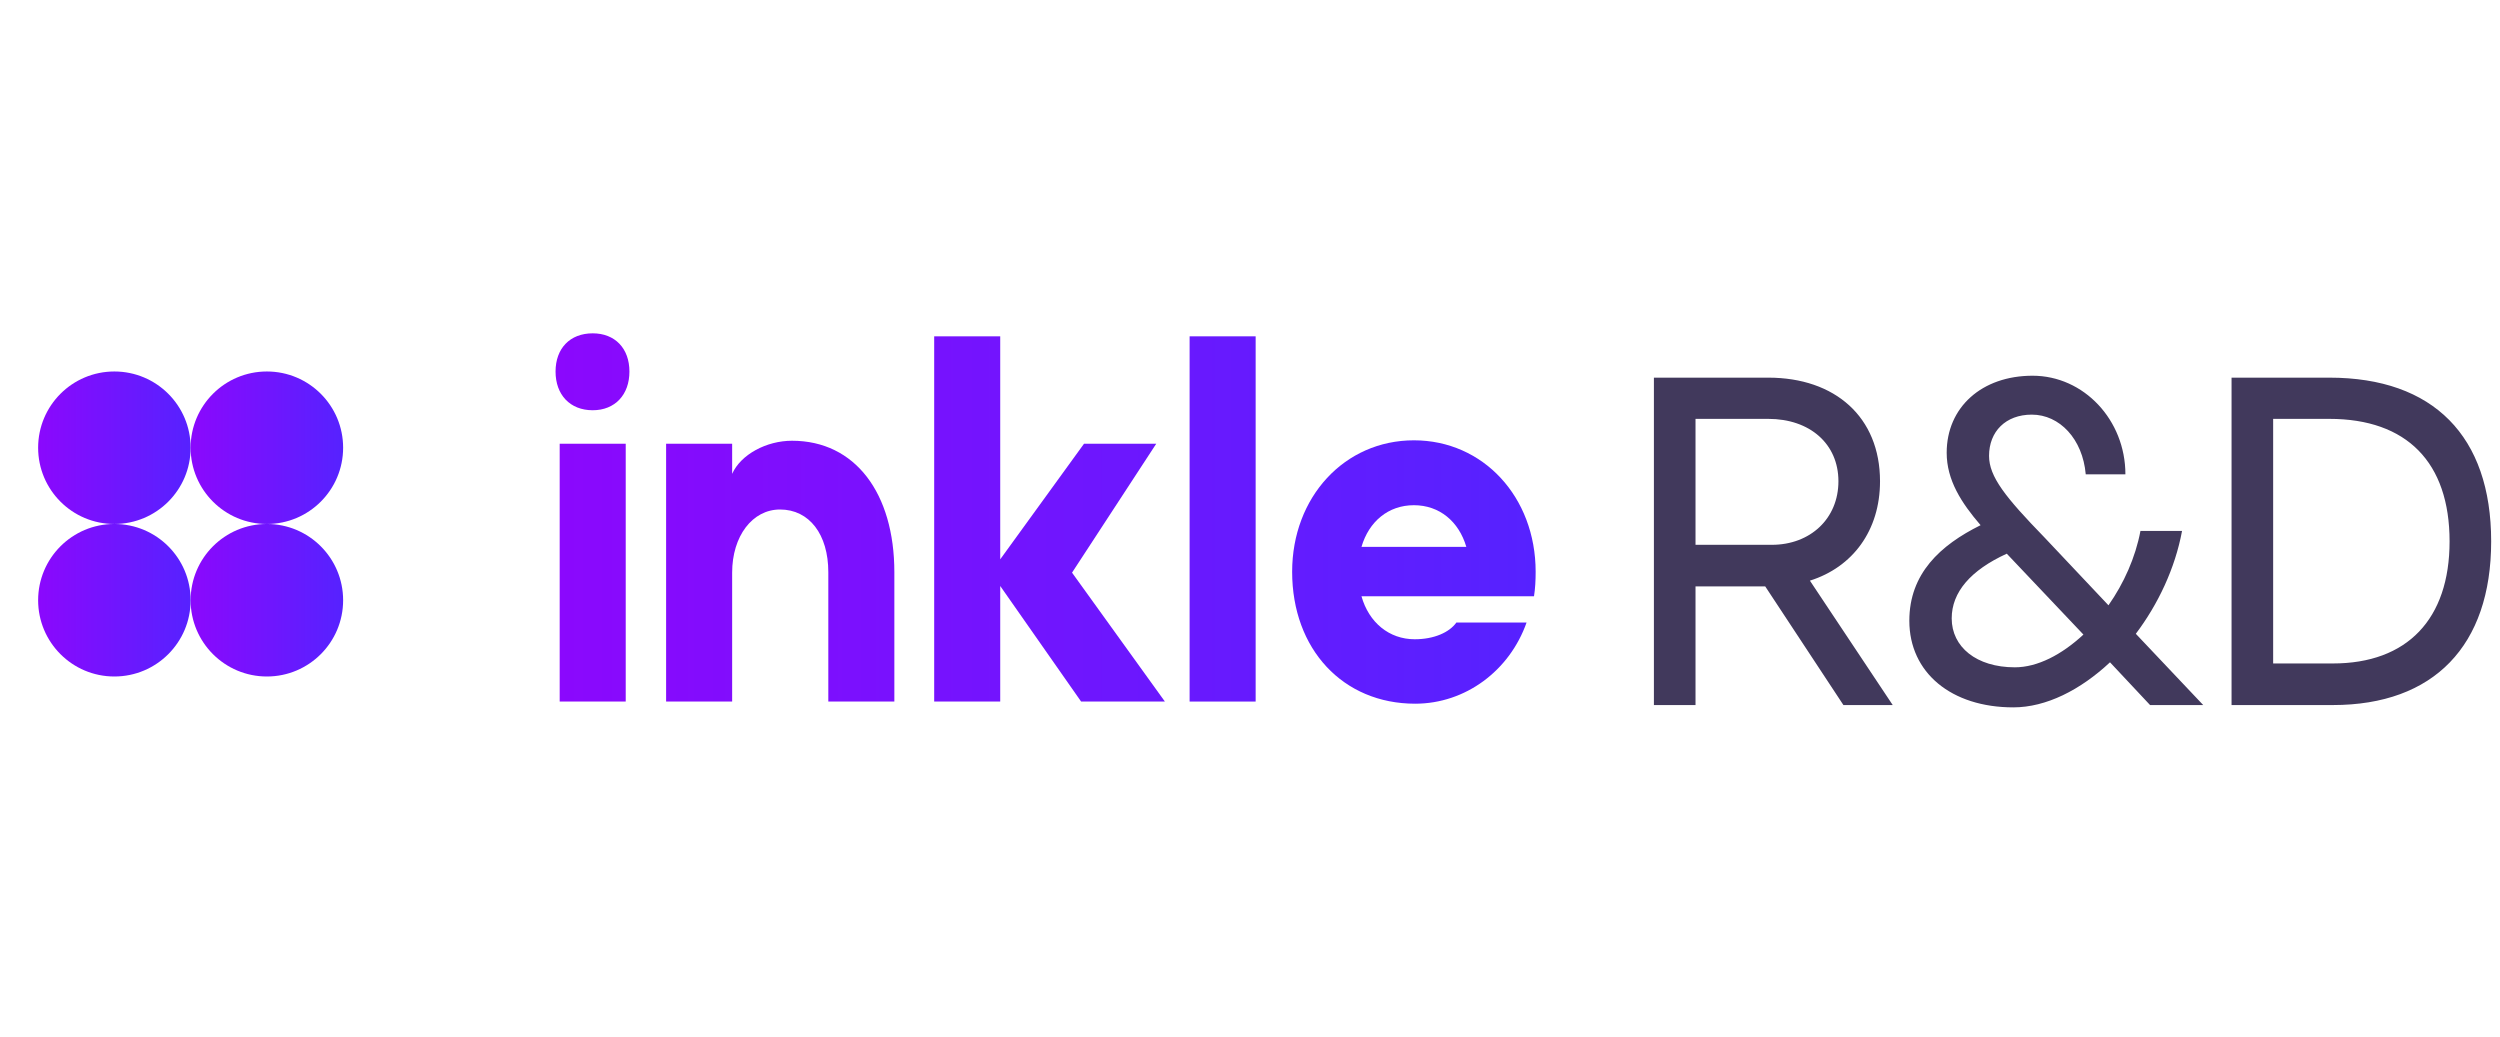
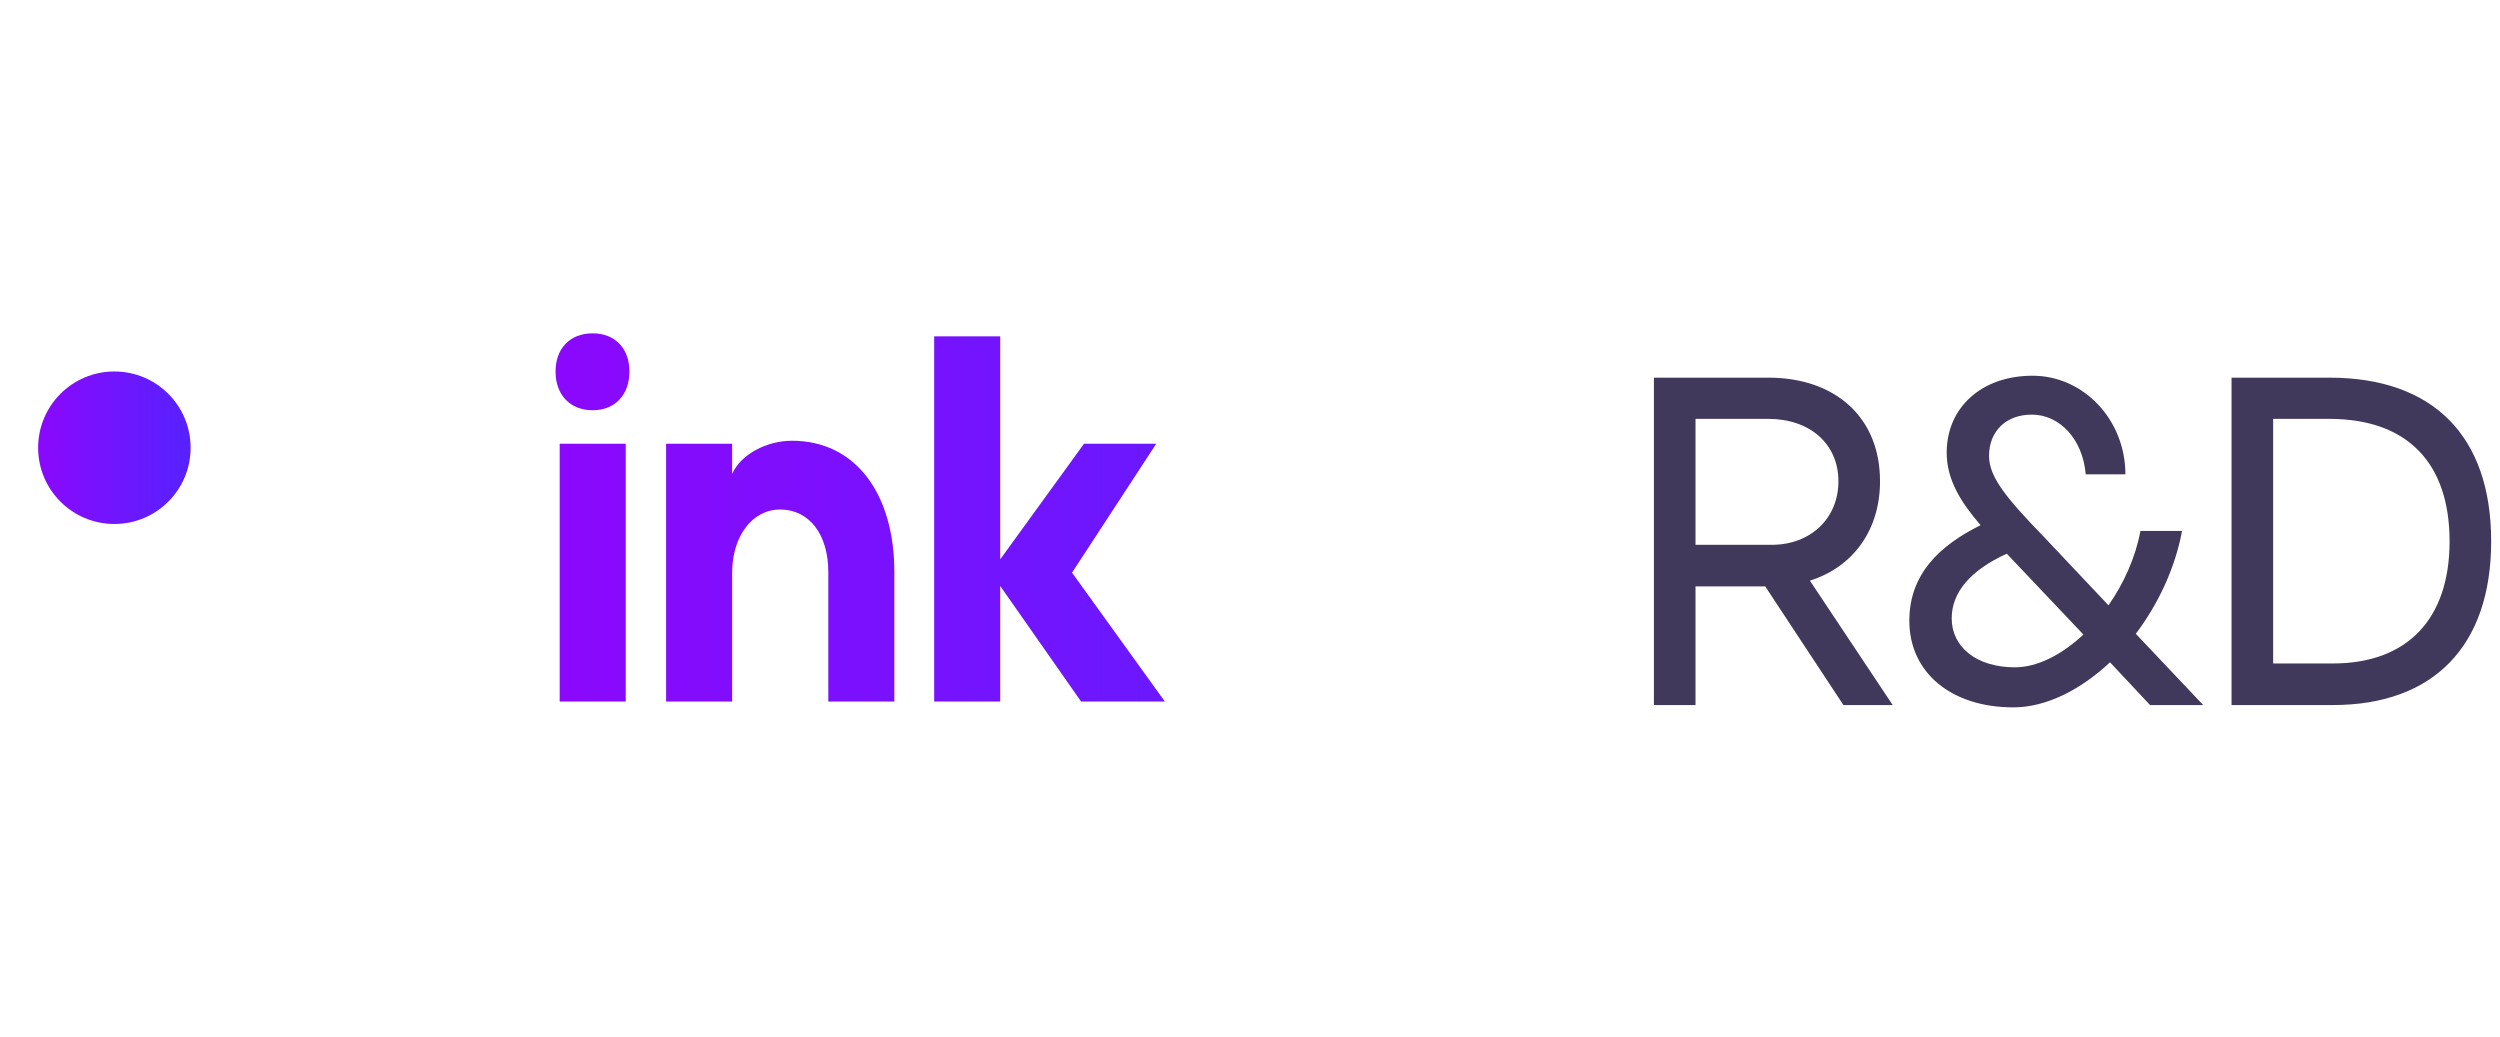
<svg xmlns="http://www.w3.org/2000/svg" width="135" height="56" viewBox="0 0 135 56" fill="none">
  <path d="M10.294 24.177C10.294 26.451 8.451 28.295 6.176 28.295C3.902 28.295 2.059 26.451 2.059 24.177C2.059 21.903 3.902 20.06 6.176 20.06C8.451 20.06 10.294 21.903 10.294 24.177Z" fill="url(#paint0_linear_7881_358)" />
-   <path d="M18.529 24.177C18.529 26.451 16.686 28.295 14.412 28.295C12.137 28.295 10.294 26.451 10.294 24.177C10.294 21.903 12.137 20.06 14.412 20.06C16.686 20.06 18.529 21.903 18.529 24.177Z" fill="url(#paint1_linear_7881_358)" />
-   <path d="M18.529 32.413C18.529 34.687 16.686 36.531 14.412 36.531C12.137 36.531 10.294 34.687 10.294 32.413C10.294 30.139 12.137 28.295 14.412 28.295C16.686 28.295 18.529 30.139 18.529 32.413Z" fill="url(#paint2_linear_7881_358)" />
-   <path d="M10.294 32.413C10.294 34.687 8.451 36.531 6.176 36.531C3.902 36.531 2.059 34.687 2.059 32.413C2.059 30.139 3.902 28.295 6.176 28.295C8.451 28.295 10.294 30.139 10.294 32.413Z" fill="url(#paint3_linear_7881_358)" />
  <path d="M30 20.065C30 18.812 30.78 18 32.006 18C33.209 18 33.989 18.812 33.989 20.065C33.989 21.318 33.209 22.153 32.006 22.153C30.78 22.153 30 21.318 30 20.065ZM33.789 37.884H30.223V23.963H33.789V37.884Z" fill="url(#paint4_linear_7881_358)" />
  <path d="M44.729 30.9C44.729 28.858 43.704 27.513 42.121 27.513C40.628 27.513 39.536 28.951 39.536 30.923V37.884H35.97V23.963H39.536V25.587C40.004 24.543 41.386 23.8 42.768 23.8C46.178 23.8 48.295 26.631 48.295 30.9V37.884H44.729V30.9Z" fill="url(#paint5_linear_7881_358)" />
  <path d="M54.012 37.884H50.446V18.162H54.012V30.204L58.536 23.963H62.436L57.89 30.923L62.904 37.884H58.38L54.012 31.643V37.884Z" fill="url(#paint6_linear_7881_358)" />
-   <path d="M67.805 37.884H64.239V18.162H67.805V37.884Z" fill="url(#paint7_linear_7881_358)" />
-   <path d="M78.646 33.615H82.435C81.521 36.214 79.136 38 76.418 38C72.517 38 69.776 35.053 69.776 30.877C69.776 26.84 72.606 23.777 76.351 23.777C80.095 23.777 82.925 26.84 82.925 30.877C82.925 31.318 82.903 31.782 82.836 32.2H73.52C73.921 33.615 75.013 34.52 76.395 34.52C77.443 34.52 78.267 34.148 78.646 33.615ZM73.52 29.531H79.181C78.78 28.162 77.732 27.281 76.351 27.281C74.969 27.281 73.921 28.162 73.52 29.531Z" fill="url(#paint8_linear_7881_358)" />
  <path d="M91.558 38.073H89.311V20.393H95.489C99.087 20.393 101.521 22.515 101.521 25.988C101.521 28.651 100.044 30.627 97.735 31.355L102.207 38.073H99.545L95.323 31.667H91.558V38.073ZM95.489 22.619H91.558V29.42H95.676C97.756 29.42 99.275 28.006 99.275 25.988C99.275 23.971 97.735 22.619 95.489 22.619ZM110.404 29.025L113.857 32.686C114.689 31.5 115.313 30.107 115.584 28.672H117.83C117.456 30.689 116.54 32.624 115.334 34.225L118.974 38.073H116.104L113.94 35.764C112.339 37.262 110.488 38.198 108.72 38.198C105.371 38.198 103.104 36.326 103.104 33.518C103.104 30.98 104.768 29.441 106.952 28.36C105.912 27.153 105.121 25.926 105.121 24.449C105.121 21.995 107.014 20.289 109.76 20.289C112.526 20.289 114.772 22.681 114.772 25.614H112.63C112.464 23.7 111.216 22.39 109.718 22.39C108.304 22.39 107.409 23.305 107.409 24.616C107.409 25.739 108.283 26.841 110.404 29.025ZM112.505 34.267L108.366 29.899C106.411 30.793 105.392 31.979 105.392 33.393C105.392 34.932 106.723 36.035 108.803 36.035C110.03 36.035 111.34 35.348 112.505 34.267ZM125.974 38.073H120.504V20.393H125.787C131.403 20.393 134.523 23.555 134.523 29.233C134.523 34.87 131.424 38.073 125.974 38.073ZM125.787 22.619H122.75V35.827H125.974C129.989 35.827 132.277 33.435 132.277 29.233C132.277 24.969 129.968 22.619 125.787 22.619Z" fill="#41395C" />
  <defs>
    <linearGradient id="paint0_linear_7881_358" x1="2.059" y1="24.177" x2="10.294" y2="24.177" gradientUnits="userSpaceOnUse">
      <stop stop-color="#8B08FD" />
      <stop offset="1" stop-color="#5622FF" />
    </linearGradient>
    <linearGradient id="paint1_linear_7881_358" x1="10.294" y1="24.177" x2="18.529" y2="24.177" gradientUnits="userSpaceOnUse">
      <stop stop-color="#8B08FD" />
      <stop offset="1" stop-color="#5622FF" />
    </linearGradient>
    <linearGradient id="paint2_linear_7881_358" x1="10.294" y1="32.413" x2="18.529" y2="32.413" gradientUnits="userSpaceOnUse">
      <stop stop-color="#8B08FD" />
      <stop offset="1" stop-color="#5622FF" />
    </linearGradient>
    <linearGradient id="paint3_linear_7881_358" x1="2.059" y1="32.413" x2="10.294" y2="32.413" gradientUnits="userSpaceOnUse">
      <stop stop-color="#8B08FD" />
      <stop offset="1" stop-color="#5622FF" />
    </linearGradient>
    <linearGradient id="paint4_linear_7881_358" x1="30" y1="28" x2="82.925" y2="28" gradientUnits="userSpaceOnUse">
      <stop stop-color="#8B08FD" />
      <stop offset="1" stop-color="#5622FF" />
    </linearGradient>
    <linearGradient id="paint5_linear_7881_358" x1="30" y1="28" x2="82.925" y2="28" gradientUnits="userSpaceOnUse">
      <stop stop-color="#8B08FD" />
      <stop offset="1" stop-color="#5622FF" />
    </linearGradient>
    <linearGradient id="paint6_linear_7881_358" x1="30" y1="28" x2="82.925" y2="28" gradientUnits="userSpaceOnUse">
      <stop stop-color="#8B08FD" />
      <stop offset="1" stop-color="#5622FF" />
    </linearGradient>
    <linearGradient id="paint7_linear_7881_358" x1="30" y1="28" x2="82.925" y2="28" gradientUnits="userSpaceOnUse">
      <stop stop-color="#8B08FD" />
      <stop offset="1" stop-color="#5622FF" />
    </linearGradient>
    <linearGradient id="paint8_linear_7881_358" x1="30" y1="28" x2="82.925" y2="28" gradientUnits="userSpaceOnUse">
      <stop stop-color="#8B08FD" />
      <stop offset="1" stop-color="#5622FF" />
    </linearGradient>
  </defs>
</svg>